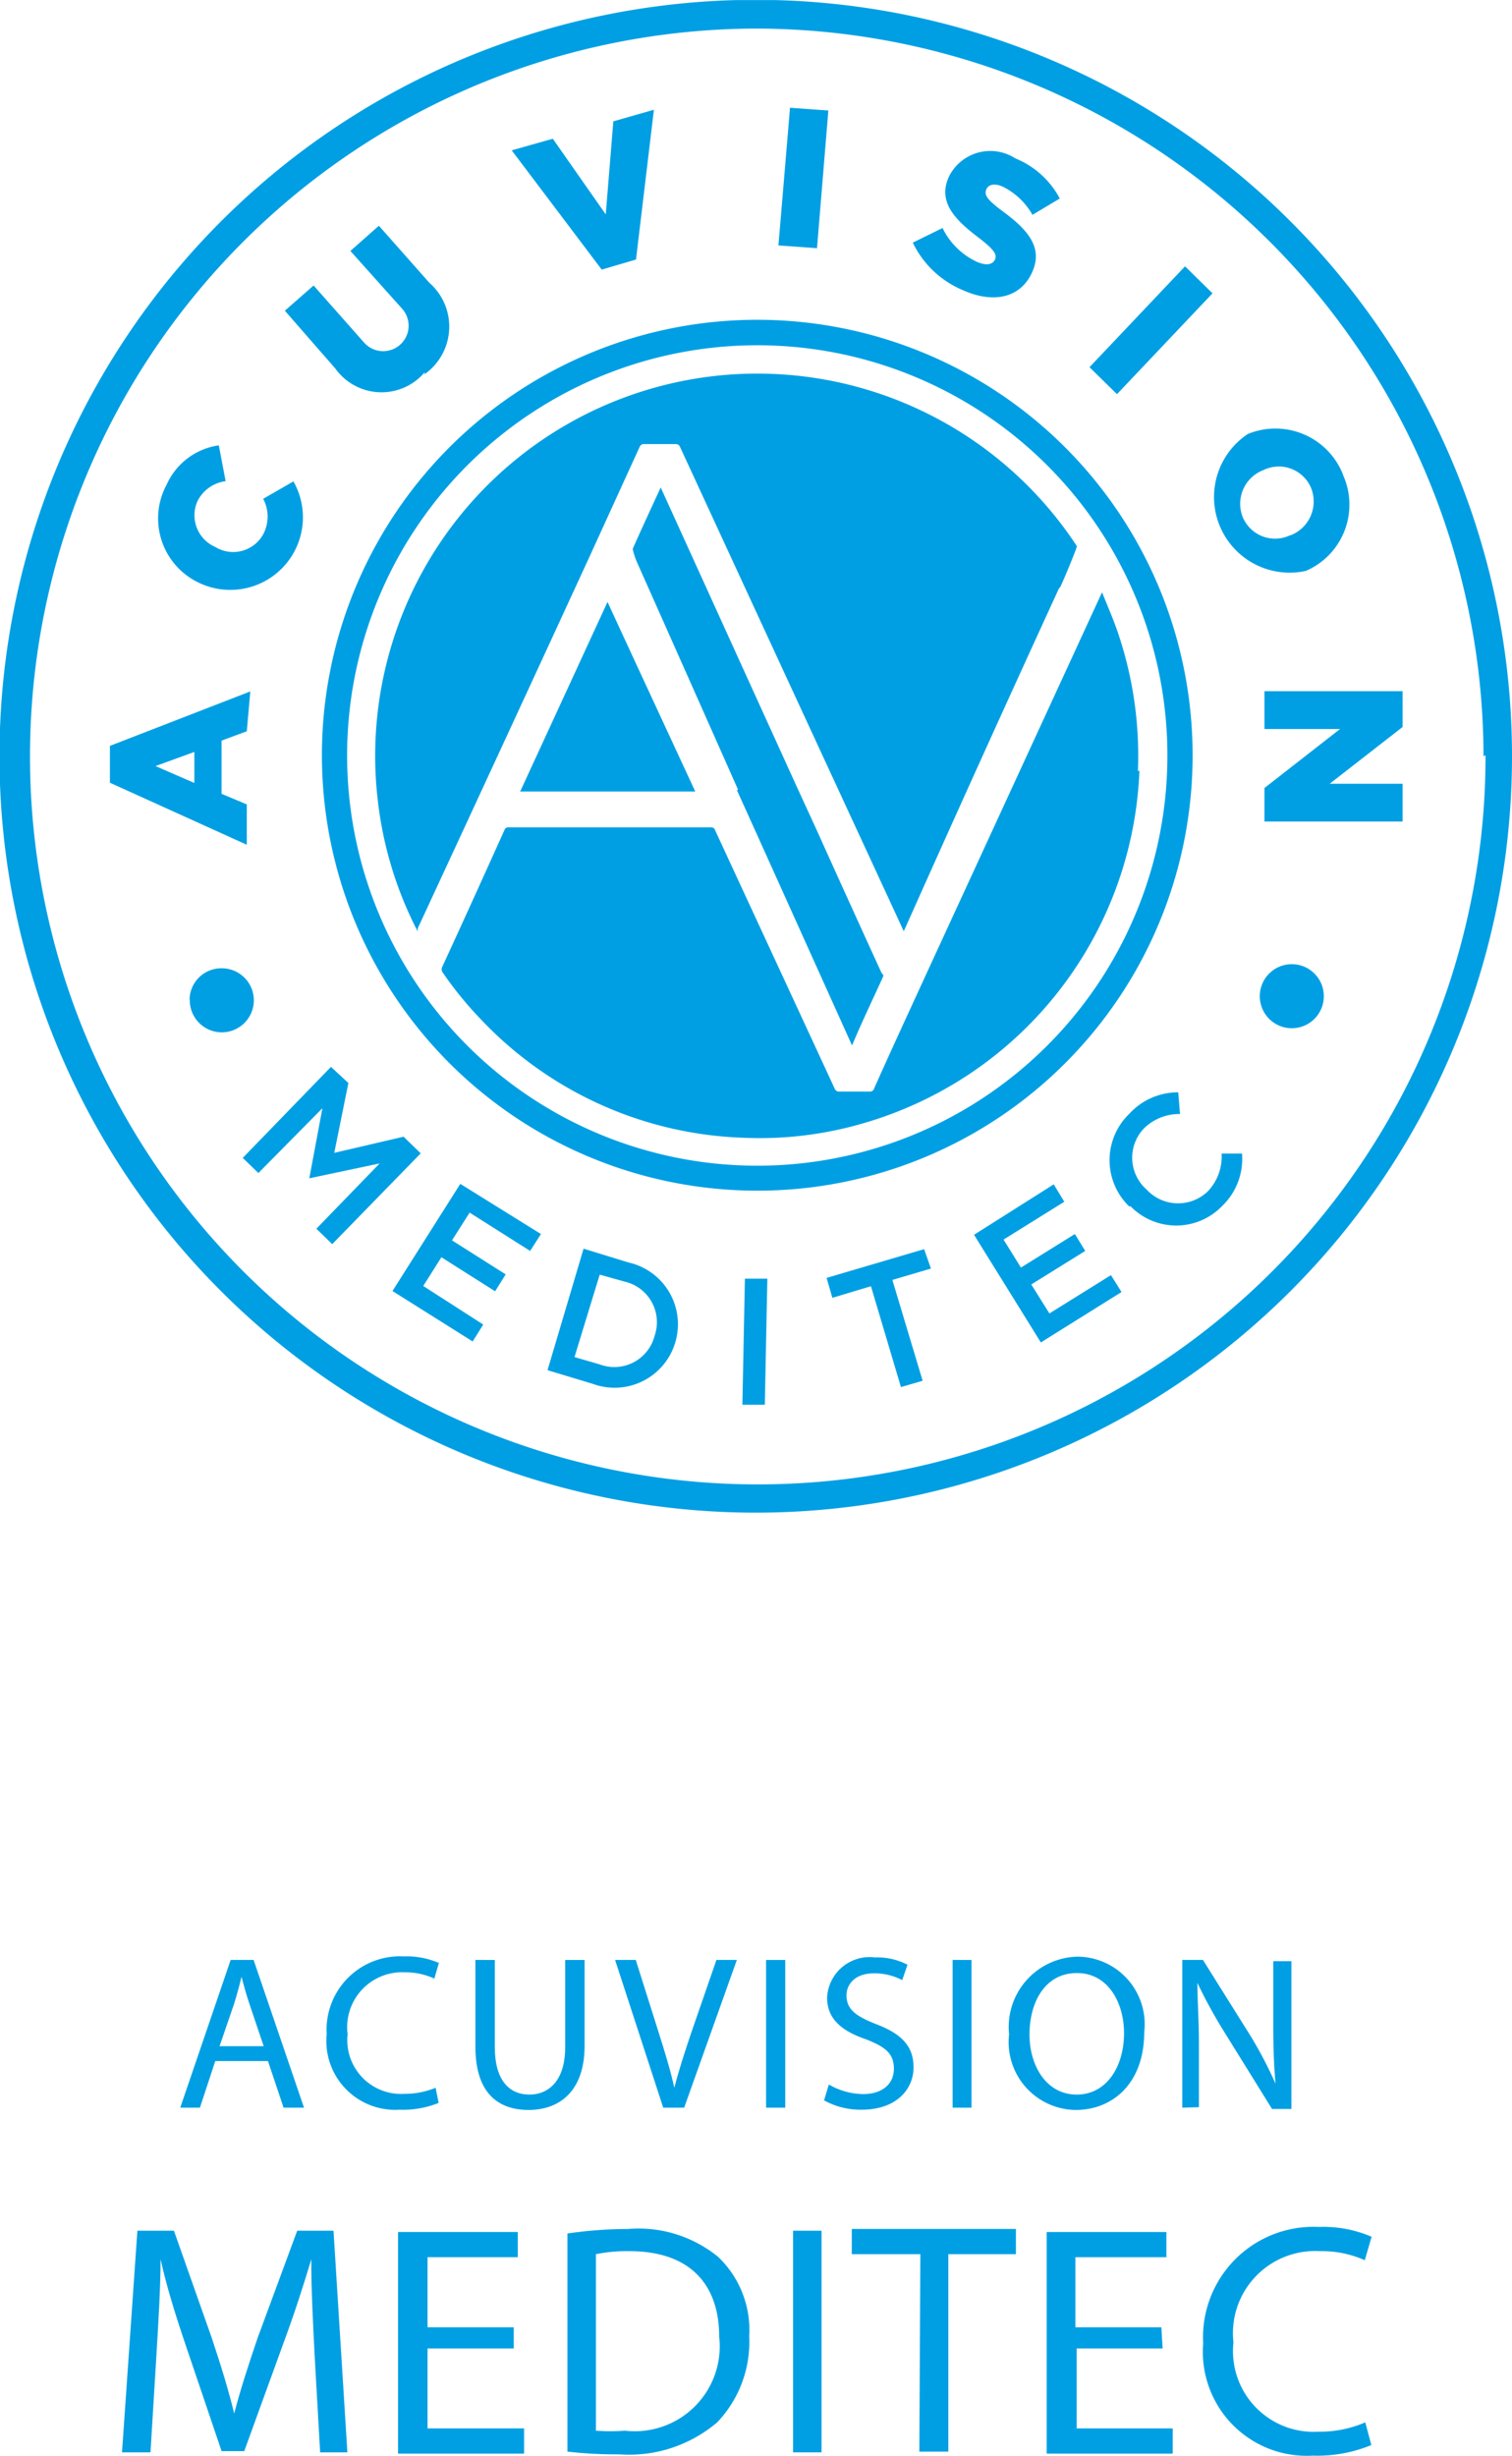
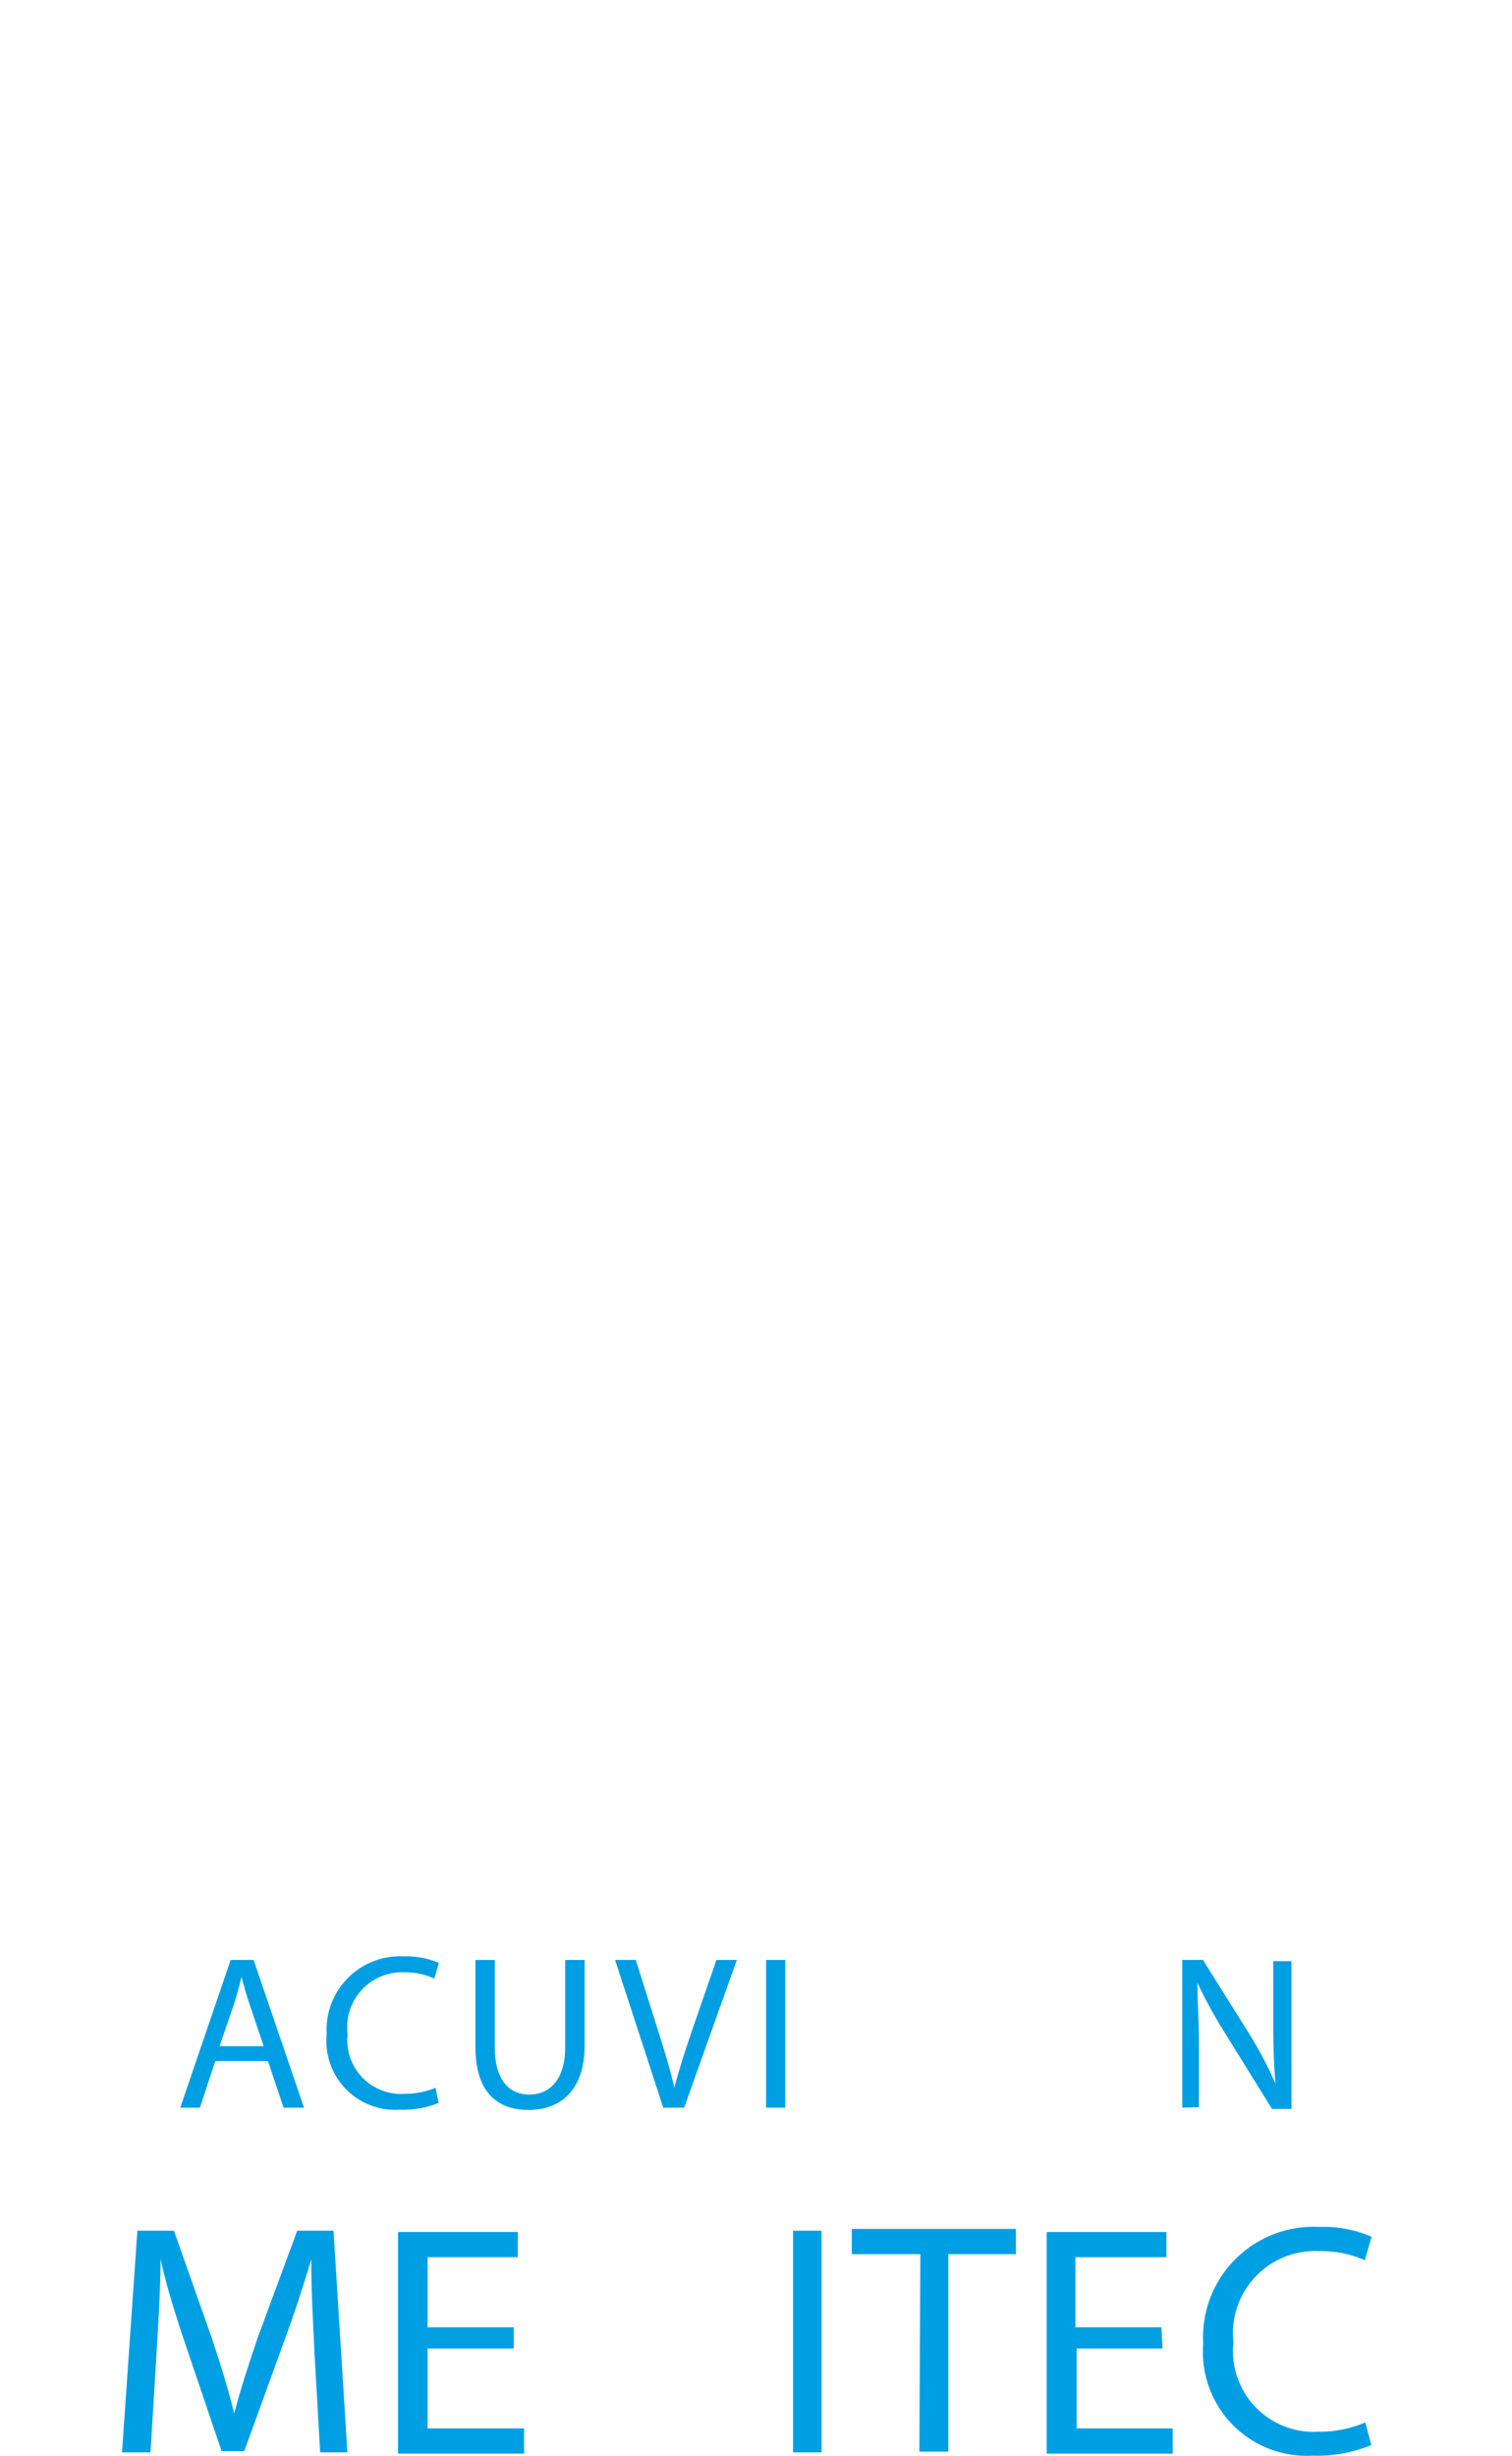
<svg xmlns="http://www.w3.org/2000/svg" width="21.16mm" height="34.36mm" viewBox="0 0 59.98 97.39">
  <defs>
    <style>.a{fill:none;}.b{fill:#009fe3;}.c{clip-path:url(#a);}</style>
    <clipPath id="a" transform="translate(-75.21 -97.6)">
      <rect class="a" x="48.42" y="97.6" width="112.5" height="102.64" />
    </clipPath>
  </defs>
  <path class="b" d="M83.75,179.34l-.61,1.85h-.78l2-5.86h.91l2,5.86h-.81l-.62-1.85Zm1.92-.59-.57-1.69c-.13-.38-.22-.73-.31-1.06h0c-.08.34-.18.7-.29,1.06l-.58,1.69Z" transform="translate(-75.21 -97.6)" />
  <path class="b" d="M92.61,181a3.76,3.76,0,0,1-1.55.27,2.73,2.73,0,0,1-2.89-3,2.91,2.91,0,0,1,3.06-3.08,3.21,3.21,0,0,1,1.39.26l-.18.62a2.76,2.76,0,0,0-1.18-.25A2.18,2.18,0,0,0,89,178.28a2.13,2.13,0,0,0,2.25,2.36,3.22,3.22,0,0,0,1.24-.24Z" transform="translate(-75.21 -97.6)" />
  <path class="b" d="M94.84,175.33v3.47c0,1.31.58,1.87,1.37,1.87s1.42-.58,1.42-1.87v-3.47h.77v3.41c0,1.8-1,2.54-2.22,2.54s-2.11-.68-2.11-2.5v-3.45Z" transform="translate(-75.21 -97.6)" />
  <path class="b" d="M101.52,181.19l-1.91-5.86h.82l.91,2.88c.25.79.47,1.51.62,2.19h0c.17-.67.41-1.41.67-2.18l1-2.89h.81l-2.09,5.86Z" transform="translate(-75.21 -97.6)" />
  <path class="b" d="M106.36,175.33v5.86h-.76v-5.86Z" transform="translate(-75.21 -97.6)" />
-   <path class="b" d="M108.09,180.27a2.76,2.76,0,0,0,1.36.38c.77,0,1.22-.41,1.22-1s-.31-.86-1.1-1.17c-1-.34-1.55-.83-1.55-1.66a1.69,1.69,0,0,1,1.9-1.59,2.61,2.61,0,0,1,1.29.29l-.21.61a2.39,2.39,0,0,0-1.11-.27c-.8,0-1.1.47-1.1.87,0,.55.35.82,1.16,1.14,1,.38,1.5.86,1.5,1.72s-.67,1.68-2.06,1.68a3,3,0,0,1-1.49-.37Z" transform="translate(-75.21 -97.6)" />
-   <path class="b" d="M113.75,175.33v5.86H113v-5.86Z" transform="translate(-75.21 -97.6)" />
-   <path class="b" d="M120.6,178.2c0,2-1.23,3.08-2.72,3.08a2.69,2.69,0,0,1-2.64-3,2.79,2.79,0,0,1,2.72-3.08A2.68,2.68,0,0,1,120.6,178.2Zm-4.55.09c0,1.25.68,2.38,1.87,2.38s1.88-1.11,1.88-2.44c0-1.17-.61-2.38-1.87-2.38S116.05,177,116.05,178.29Z" transform="translate(-75.21 -97.6)" />
  <path class="b" d="M122.11,181.19v-5.86h.82l1.88,3a16.32,16.32,0,0,1,1,1.91h0c-.07-.79-.09-1.5-.09-2.41v-2.45h.72v5.86h-.77l-1.86-3a19.44,19.44,0,0,1-1.1-2h0c0,.74.06,1.45.06,2.42v2.51Z" transform="translate(-75.21 -97.6)" />
  <path class="b" d="M87.69,191c-.06-1.23-.14-2.7-.13-3.8h0c-.3,1-.66,2.13-1.11,3.34l-1.55,4.27H84l-1.42-4.19c-.42-1.24-.77-2.37-1-3.42h0c0,1.1-.09,2.57-.17,3.89l-.23,3.77H80.05l.61-8.79h1.45l1.5,4.25c.36,1.08.66,2.05.89,3h0c.23-.89.54-1.85.93-3L87,186.07h1.44l.55,8.79H87.91Z" transform="translate(-75.21 -97.6)" />
-   <path class="b" d="M95.59,190.74H92.17v3.17H96v1H91v-8.79h4.75v1H92.17v2.78h3.42Z" transform="translate(-75.21 -97.6)" />
-   <path class="b" d="M97.72,186.18a16.83,16.83,0,0,1,2.41-.18,5,5,0,0,1,3.56,1.1,4,4,0,0,1,1.24,3.15,4.62,4.62,0,0,1-1.27,3.42,5.4,5.4,0,0,1-3.88,1.27,17,17,0,0,1-2.06-.11ZM98.85,194A7.6,7.6,0,0,0,100,194a3.37,3.37,0,0,0,3.74-3.73c0-2.07-1.16-3.39-3.56-3.39a6.07,6.07,0,0,0-1.33.12Z" transform="translate(-75.21 -97.6)" />
+   <path class="b" d="M95.59,190.74H92.17v3.17H96v1H91v-8.79h4.75v1H92.17v2.78h3.42" transform="translate(-75.21 -97.6)" />
  <path class="b" d="M107.8,186.07v8.79h-1.13v-8.79Z" transform="translate(-75.21 -97.6)" />
  <path class="b" d="M111.72,187H109v-1h6.51v1h-2.68v7.83h-1.15Z" transform="translate(-75.21 -97.6)" />
  <path class="b" d="M121.33,190.74h-3.41v3.17h3.81v1h-5v-8.79h4.75v1h-3.61v2.78h3.41Z" transform="translate(-75.21 -97.6)" />
  <path class="b" d="M129.61,194.57a5.6,5.6,0,0,1-2.32.42,4.12,4.12,0,0,1-4.35-4.45,4.38,4.38,0,0,1,4.59-4.62,4.82,4.82,0,0,1,2.09.39l-.27.93a4.15,4.15,0,0,0-1.78-.36,3.26,3.26,0,0,0-3.43,3.62,3.2,3.2,0,0,0,3.38,3.54,4.54,4.54,0,0,0,1.85-.37Z" transform="translate(-75.21 -97.6)" />
  <g class="c">
-     <path class="b" d="M125.19,137.22a1.27,1.27,0,0,0,2.53,0,1.27,1.27,0,1,0-2.53,0m-5.14,8.21h0a2.53,2.53,0,0,0,3.64,0,2.59,2.59,0,0,0,.79-2.08h-.81a2,2,0,0,1-.54,1.49,1.7,1.7,0,0,1-2.44-.07h0a1.68,1.68,0,0,1-.1-2.42,2,2,0,0,1,1.43-.57l-.07-.86a2.61,2.61,0,0,0-1.94.85,2.55,2.55,0,0,0,0,3.68m-3-.88-3.16,2,2.65,4.27,3.2-2-.42-.67-2.44,1.52-.72-1.15,2.14-1.33-.41-.67-2.14,1.33-.69-1.11,2.41-1.5Zm-5.14,2.57L108,148.28l.23.79,1.53-.46,1.19,4,.86-.25-1.2-4,1.53-.45Zm-7.11,1.17-.1,5,.89,0,.1-5ZM98,151.42l1-3.27,1,.28a1.65,1.65,0,0,1,1.18,2.14h0A1.65,1.65,0,0,1,99,151.71Zm.36-4.3-1.43,4.82,1.79.54a2.51,2.51,0,0,0,3.28-1.65h0a2.51,2.51,0,0,0-1.85-3.16Zm-4.89-2.57-2.69,4.25,3.18,2,.42-.67L92,148.6l.72-1.14,2.13,1.35.42-.67-2.13-1.35.7-1.1,2.4,1.52.43-.67Zm-5.13-4.64-3.5,3.61.62.6L88,141.55l-.52,2.78,0,0,2.79-.59-2.51,2.59.63.61,3.51-3.6-.68-.66-2.75.64.56-2.77Zm-5.6-2.69A1.27,1.27,0,1,0,84,136a1.26,1.26,0,0,0-1.27,1.27m.19-9.85,0,1.23-1.54-.67Zm2.22-2.4-5.57,2.16,0,1.46L85,131.1l0-1.6-1-.42,0-2.11,1-.37Zm.51-7.64a1.5,1.5,0,0,1,0,1.41,1.36,1.36,0,0,1-1.9.5h0a1.37,1.37,0,0,1-.7-1.83,1.46,1.46,0,0,1,1.11-.78l-.27-1.42a2.68,2.68,0,0,0-2.07,1.56,2.82,2.82,0,0,0,1.24,3.87h0a2.88,2.88,0,0,0,3.79-4Zm6.4-4.94a2.31,2.31,0,0,0,.19-3.63l-2-2.26-1.13,1,2.06,2.3a1,1,0,1,1-1.52,1.33l-2-2.26-1.14,1,2,2.29a2.25,2.25,0,0,0,3.55.15m8.38-4.47.71-5.94-1.61.46-.3,3.69-2.1-3-1.63.46,3.57,4.73Zm7.18-.45.45-5.46-1.52-.11-.46,5.46Zm8.51-1.3,1.12-.67a3.46,3.46,0,0,0-1.76-1.59,1.83,1.83,0,0,0-2.64.73v0c-.45,1,.24,1.7,1.19,2.42.61.47.73.66.64.86v0c-.1.21-.35.25-.72.09a2.85,2.85,0,0,1-1.36-1.34l-1.18.58a3.85,3.85,0,0,0,2,1.89c1.21.54,2.29.3,2.74-.73h0c.42-.94-.13-1.64-1.17-2.4-.63-.47-.75-.65-.65-.88h0c.08-.18.31-.25.65-.1a2.79,2.79,0,0,1,1.18,1.12m1.1,14.76c.21-.45.67-1.58.66-1.62l0,0a15.16,15.16,0,0,0-27.73,10.11,15,15,0,0,0,1.38,4.77c.06.13.13.26.2.4l0-.12q3.41-7.35,6.8-14.71l2-4.38a.18.18,0,0,1,.19-.12q.61,0,1.23,0a.18.18,0,0,1,.19.12q4.32,9.36,8.65,18.72l.22.48.07-.15q3-6.72,6.09-13.45m-12.78,8,.67,1.48h0l3.9,8.65c.42-1,.84-1.86,1.25-2.77h0a1.3,1.3,0,0,1-.1-.15q-1.29-2.82-2.56-5.64l0,0-.8-1.74-5.38-11.83s0,0,0,0c-.37.8-.74,1.6-1.1,2.41a.11.11,0,0,0,0,.08,3,3,0,0,0,.17.5q2,4.49,4,9h0m-8.62.07h6.92c-1.16-2.51-2.32-5-3.48-7.52L95.84,129m24.51-.82a15.17,15.17,0,0,0-.87-5.71c-.17-.47-.37-.92-.55-1.38h0l-.05.1-7,15.2c-.67,1.46-1.35,2.93-2,4.39a.16.16,0,0,1-.17.11h-1.2a.18.18,0,0,1-.19-.12l-4.74-10.24a.16.16,0,0,0-.18-.12h-8a.16.16,0,0,0-.18.11c-.81,1.8-1.63,3.61-2.46,5.41a.22.22,0,0,0,0,.22,14.43,14.43,0,0,0,1.56,1.91,15,15,0,0,0,10.35,4.66,14.61,14.61,0,0,0,4.74-.56,15.17,15.17,0,0,0,11-14m1.11-.61a16.27,16.27,0,1,1-16.26-16.26,16.27,16.27,0,0,1,16.26,16.26m1,0a17.27,17.27,0,1,0-17.26,17.27,17.26,17.26,0,0,0,17.26-17.27m-3-14.32,3.79-4-1.09-1.07-3.79,4Zm6.88,5.59h0a1.39,1.39,0,0,1-1.89-.71,1.43,1.43,0,0,1,.82-1.87h0a1.39,1.39,0,0,1,1.89.71,1.44,1.44,0,0,1-.82,1.88m2.09-2.4a2.88,2.88,0,0,0-3.78-1.62h0a3,3,0,0,0,2.3,5.43h0a2.86,2.86,0,0,0,1.47-3.82m2.37,12.26h-2.89l2.89-2.25v-1.42h-5.48v1.5h3l-3,2.34v1.33h5.48Zm3.29-1.13A28.87,28.87,0,1,1,105.2,98.73a28.9,28.9,0,0,1,28.86,28.86m1.13,0a30,30,0,1,0-30,30,30,30,0,0,0,30-30" transform="translate(-75.21 -97.6)" />
-   </g>
+     </g>
</svg>